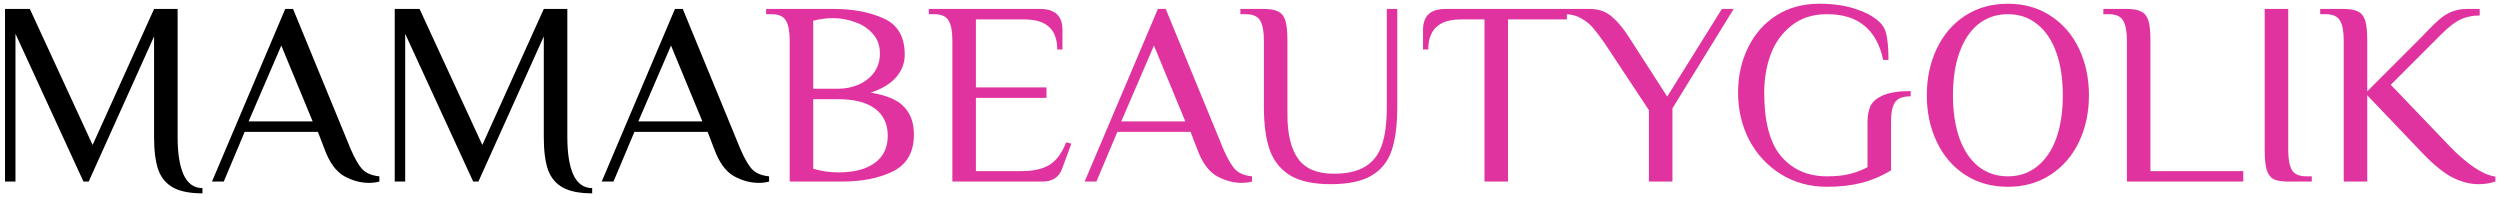
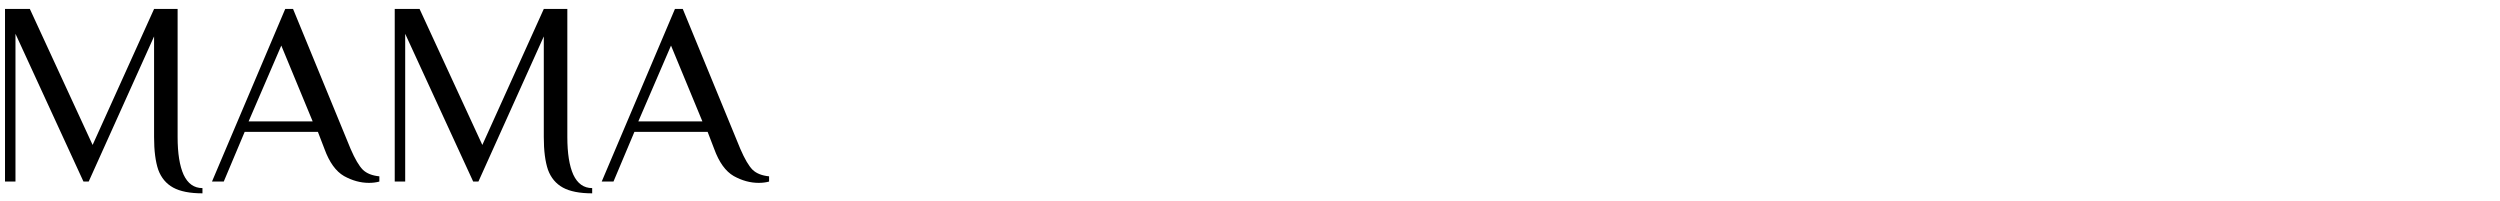
<svg xmlns="http://www.w3.org/2000/svg" width="286" height="23" viewBox="0 0 286 23" fill="none">
  <path d="M23.161 22.117C21.725 22.117 20.608 21.897 19.81 21.459C19.012 21.02 18.444 20.342 18.105 19.424C17.785 18.487 17.626 17.24 17.626 15.684V4.166L10.146 20.77H9.548L1.77 3.867V20.77H0.573V1.025H3.415L10.595 16.582L17.626 1.025H20.319V15.684C20.319 17.539 20.548 18.976 21.007 19.993C21.485 21.01 22.203 21.518 23.161 21.518V22.117ZM42.202 20.92C41.245 20.92 40.298 20.661 39.36 20.142C38.423 19.604 37.675 18.567 37.116 17.031L36.368 15.086H27.991L25.598 20.77H24.252L32.629 1.025H33.526L40.108 17.031C40.607 18.188 41.075 18.985 41.514 19.424C41.953 19.843 42.581 20.092 43.399 20.172V20.77C43.04 20.87 42.641 20.92 42.202 20.92ZM28.44 13.889H35.77L32.18 5.213L28.44 13.889ZM67.745 22.117C66.309 22.117 65.192 21.897 64.394 21.459C63.596 21.02 63.028 20.342 62.689 19.424C62.37 18.487 62.21 17.24 62.21 15.684V4.166L54.731 20.77H54.132L46.354 3.867V20.77H45.157V1.025H47.999L55.179 16.582L62.21 1.025H64.903V15.684C64.903 17.539 65.132 18.976 65.591 19.993C66.07 21.01 66.788 21.518 67.745 21.518V22.117ZM86.787 20.92C85.829 20.92 84.882 20.661 83.944 20.142C83.007 19.604 82.259 18.567 81.701 17.031L80.953 15.086H72.576L70.182 20.77H68.836L77.213 1.025H78.11L84.692 17.031C85.191 18.188 85.66 18.985 86.098 19.424C86.537 19.843 87.165 20.092 87.983 20.172V20.77C87.624 20.87 87.225 20.92 86.787 20.92ZM73.024 13.889H80.354L76.764 5.213L73.024 13.889Z" fill="black" />
-   <path d="M90.34 4.615C90.34 3.598 90.2 2.85 89.921 2.371C89.642 1.873 89.083 1.623 88.246 1.623H87.647V1.025H95.426C97.6 1.025 99.484 1.384 101.08 2.102C102.696 2.82 103.503 4.206 103.503 6.26C103.503 7.198 103.184 8.046 102.546 8.803C101.908 9.561 100.931 10.16 99.614 10.598C101.449 10.898 102.726 11.446 103.444 12.244C104.182 13.022 104.551 14.069 104.551 15.385C104.551 17.4 103.753 18.806 102.157 19.604C100.581 20.382 98.637 20.77 96.323 20.77H90.34V4.615ZM95.874 10.15C96.692 10.15 97.46 10 98.178 9.701C98.916 9.382 99.514 8.923 99.973 8.325C100.432 7.706 100.661 6.969 100.661 6.111C100.661 5.213 100.392 4.465 99.853 3.867C99.315 3.249 98.627 2.8 97.789 2.521C96.971 2.222 96.134 2.072 95.276 2.072C94.578 2.072 93.83 2.172 93.032 2.371V10.15H95.874ZM95.874 19.723C97.689 19.723 99.086 19.364 100.063 18.646C101.06 17.928 101.559 16.891 101.559 15.535C101.559 14.179 101.07 13.142 100.093 12.424C99.135 11.706 97.729 11.347 95.874 11.347H93.032V19.305C93.99 19.584 94.937 19.723 95.874 19.723ZM108.951 4.615C108.951 3.598 108.811 2.85 108.532 2.371C108.252 1.873 107.694 1.623 106.856 1.623H106.258V1.025H119.003C120.698 1.025 121.546 1.823 121.546 3.418V5.662H120.948C120.948 3.368 119.701 2.222 117.208 2.222H111.643V10H119.721V11.197H111.643V19.574H116.879C118.255 19.574 119.332 19.325 120.11 18.826C120.888 18.327 121.506 17.48 121.965 16.283L122.563 16.433L121.516 19.275C121.157 20.272 120.409 20.77 119.272 20.77H108.951V4.615ZM142.035 20.92C141.077 20.92 140.13 20.661 139.193 20.142C138.255 19.604 137.507 18.567 136.949 17.031L136.201 15.086H127.824L125.43 20.77H124.084L132.461 1.025H133.359L139.941 17.031C140.439 18.188 140.908 18.985 141.347 19.424C141.785 19.843 142.414 20.092 143.231 20.172V20.77C142.872 20.87 142.474 20.92 142.035 20.92ZM128.273 13.889H135.602L132.012 5.213L128.273 13.889ZM152.219 21.07C150.304 21.07 148.788 20.751 147.671 20.112C146.554 19.454 145.756 18.487 145.278 17.21C144.819 15.934 144.59 14.278 144.59 12.244V4.615C144.59 3.598 144.45 2.85 144.171 2.371C143.892 1.873 143.333 1.623 142.495 1.623H141.897V1.025H144.59C145.328 1.025 145.876 1.125 146.235 1.324C146.614 1.504 146.883 1.843 147.043 2.341C147.202 2.84 147.282 3.598 147.282 4.615V13.142C147.282 15.355 147.691 17.031 148.509 18.168C149.327 19.305 150.683 19.873 152.578 19.873C154.093 19.873 155.29 19.604 156.168 19.065C157.065 18.527 157.704 17.709 158.082 16.612C158.461 15.515 158.651 14.059 158.651 12.244V1.025H159.848V12.244C159.848 14.318 159.628 15.994 159.189 17.27C158.751 18.527 157.973 19.474 156.856 20.112C155.759 20.751 154.213 21.07 152.219 21.07ZM169.826 2.222H167.133C164.64 2.222 163.394 3.368 163.394 5.662H162.795V3.418C162.795 1.823 163.643 1.025 165.338 1.025H179.25V2.222H172.518V20.77H169.826V2.222ZM188.636 12.603L183.55 4.914C183.031 4.176 182.592 3.598 182.233 3.179C181.874 2.76 181.446 2.411 180.947 2.132C180.468 1.833 179.89 1.663 179.212 1.623V1.025H181.904C182.902 1.025 183.739 1.324 184.417 1.922C185.096 2.501 185.754 3.299 186.392 4.316L190.73 11.047L196.983 1.025H198.329L191.328 12.394V20.77H188.636V12.603ZM209.007 21.369C207.053 21.369 205.297 20.89 203.742 19.933C202.206 18.976 200.999 17.679 200.122 16.044C199.264 14.388 198.835 12.573 198.835 10.598C198.835 8.704 199.214 6.988 199.972 5.453C200.73 3.897 201.807 2.67 203.203 1.773C204.619 0.875 206.255 0.427 208.11 0.427C209.825 0.427 211.301 0.656 212.537 1.115C213.794 1.553 214.711 2.122 215.29 2.82C215.609 3.219 215.808 3.747 215.888 4.406C215.988 5.064 216.038 5.882 216.038 6.859H215.439C215.06 5.104 214.342 3.797 213.285 2.94C212.228 2.062 210.802 1.623 209.007 1.623C207.392 1.623 206.045 2.052 204.968 2.91C203.891 3.747 203.093 4.844 202.575 6.201C202.076 7.557 201.827 9.023 201.827 10.598C201.827 13.969 202.485 16.413 203.801 17.928C205.118 19.424 206.853 20.172 209.007 20.172C210.024 20.172 210.892 20.082 211.61 19.903C212.328 19.723 213.006 19.464 213.644 19.125V13.919C213.644 13.241 213.754 12.653 213.973 12.154C214.193 11.656 214.662 11.247 215.38 10.928C216.118 10.589 217.185 10.419 218.581 10.419V11.017C217.683 11.017 217.085 11.247 216.786 11.706C216.487 12.164 216.337 12.882 216.337 13.86V19.484C215.26 20.142 214.133 20.621 212.956 20.92C211.78 21.219 210.463 21.369 209.007 21.369ZM229.702 21.369C227.847 21.369 226.212 20.91 224.795 19.993C223.399 19.075 222.322 17.819 221.564 16.223C220.806 14.627 220.427 12.852 220.427 10.898C220.427 8.943 220.806 7.168 221.564 5.572C222.322 3.977 223.399 2.72 224.795 1.803C226.212 0.885 227.847 0.427 229.702 0.427C231.557 0.427 233.182 0.885 234.579 1.803C235.995 2.72 237.082 3.977 237.84 5.572C238.597 7.168 238.976 8.943 238.976 10.898C238.976 12.852 238.597 14.627 237.84 16.223C237.082 17.819 235.995 19.075 234.579 19.993C233.182 20.91 231.557 21.369 229.702 21.369ZM229.702 20.172C230.998 20.172 232.115 19.793 233.053 19.035C234.01 18.277 234.738 17.21 235.237 15.834C235.735 14.438 235.985 12.793 235.985 10.898C235.985 9.003 235.735 7.367 235.237 5.991C234.738 4.595 234.01 3.518 233.053 2.76C232.115 2.002 230.998 1.623 229.702 1.623C228.406 1.623 227.279 2.002 226.321 2.76C225.384 3.518 224.666 4.595 224.167 5.991C223.669 7.367 223.419 9.003 223.419 10.898C223.419 12.793 223.669 14.438 224.167 15.834C224.666 17.21 225.384 18.277 226.321 19.035C227.279 19.793 228.406 20.172 229.702 20.172ZM243.317 4.615C243.317 3.598 243.177 2.85 242.898 2.371C242.619 1.873 242.06 1.623 241.223 1.623H240.624V1.025H243.317C244.055 1.025 244.603 1.125 244.962 1.324C245.341 1.504 245.61 1.843 245.77 2.341C245.93 2.84 246.009 3.598 246.009 4.615V19.574H256.63V20.77H243.317V4.615ZM261.774 20.77C261.036 20.77 260.478 20.681 260.099 20.501C259.74 20.302 259.481 19.953 259.321 19.454C259.161 18.956 259.082 18.198 259.082 17.18V1.025H261.774V17.18C261.774 18.198 261.914 18.956 262.193 19.454C262.472 19.933 263.031 20.172 263.869 20.172H264.467V20.77H261.774ZM283.529 21.07C282.592 21.07 281.614 20.82 280.597 20.322C279.58 19.803 278.413 18.856 277.097 17.48L270.814 10.898V20.77H268.121V4.615C268.121 3.598 267.982 2.85 267.703 2.371C267.423 1.873 266.865 1.623 266.027 1.623H265.429V1.025H268.121C268.859 1.025 269.408 1.125 269.767 1.324C270.146 1.504 270.415 1.843 270.575 2.341C270.734 2.84 270.814 3.598 270.814 4.615V10.449L277.097 4.166L277.695 3.538C278.254 2.96 278.722 2.511 279.101 2.192C279.48 1.853 279.929 1.573 280.448 1.354C280.966 1.135 281.545 1.025 282.183 1.025H283.679V1.773C282.841 1.773 282.113 1.922 281.495 2.222C280.876 2.501 280.158 3.049 279.341 3.867L273.507 9.701L280.388 16.881C281.265 17.779 282.153 18.537 283.05 19.155C283.948 19.753 284.756 20.102 285.474 20.202V20.77C284.875 20.97 284.227 21.07 283.529 21.07Z" fill="#E0339F" />
</svg>